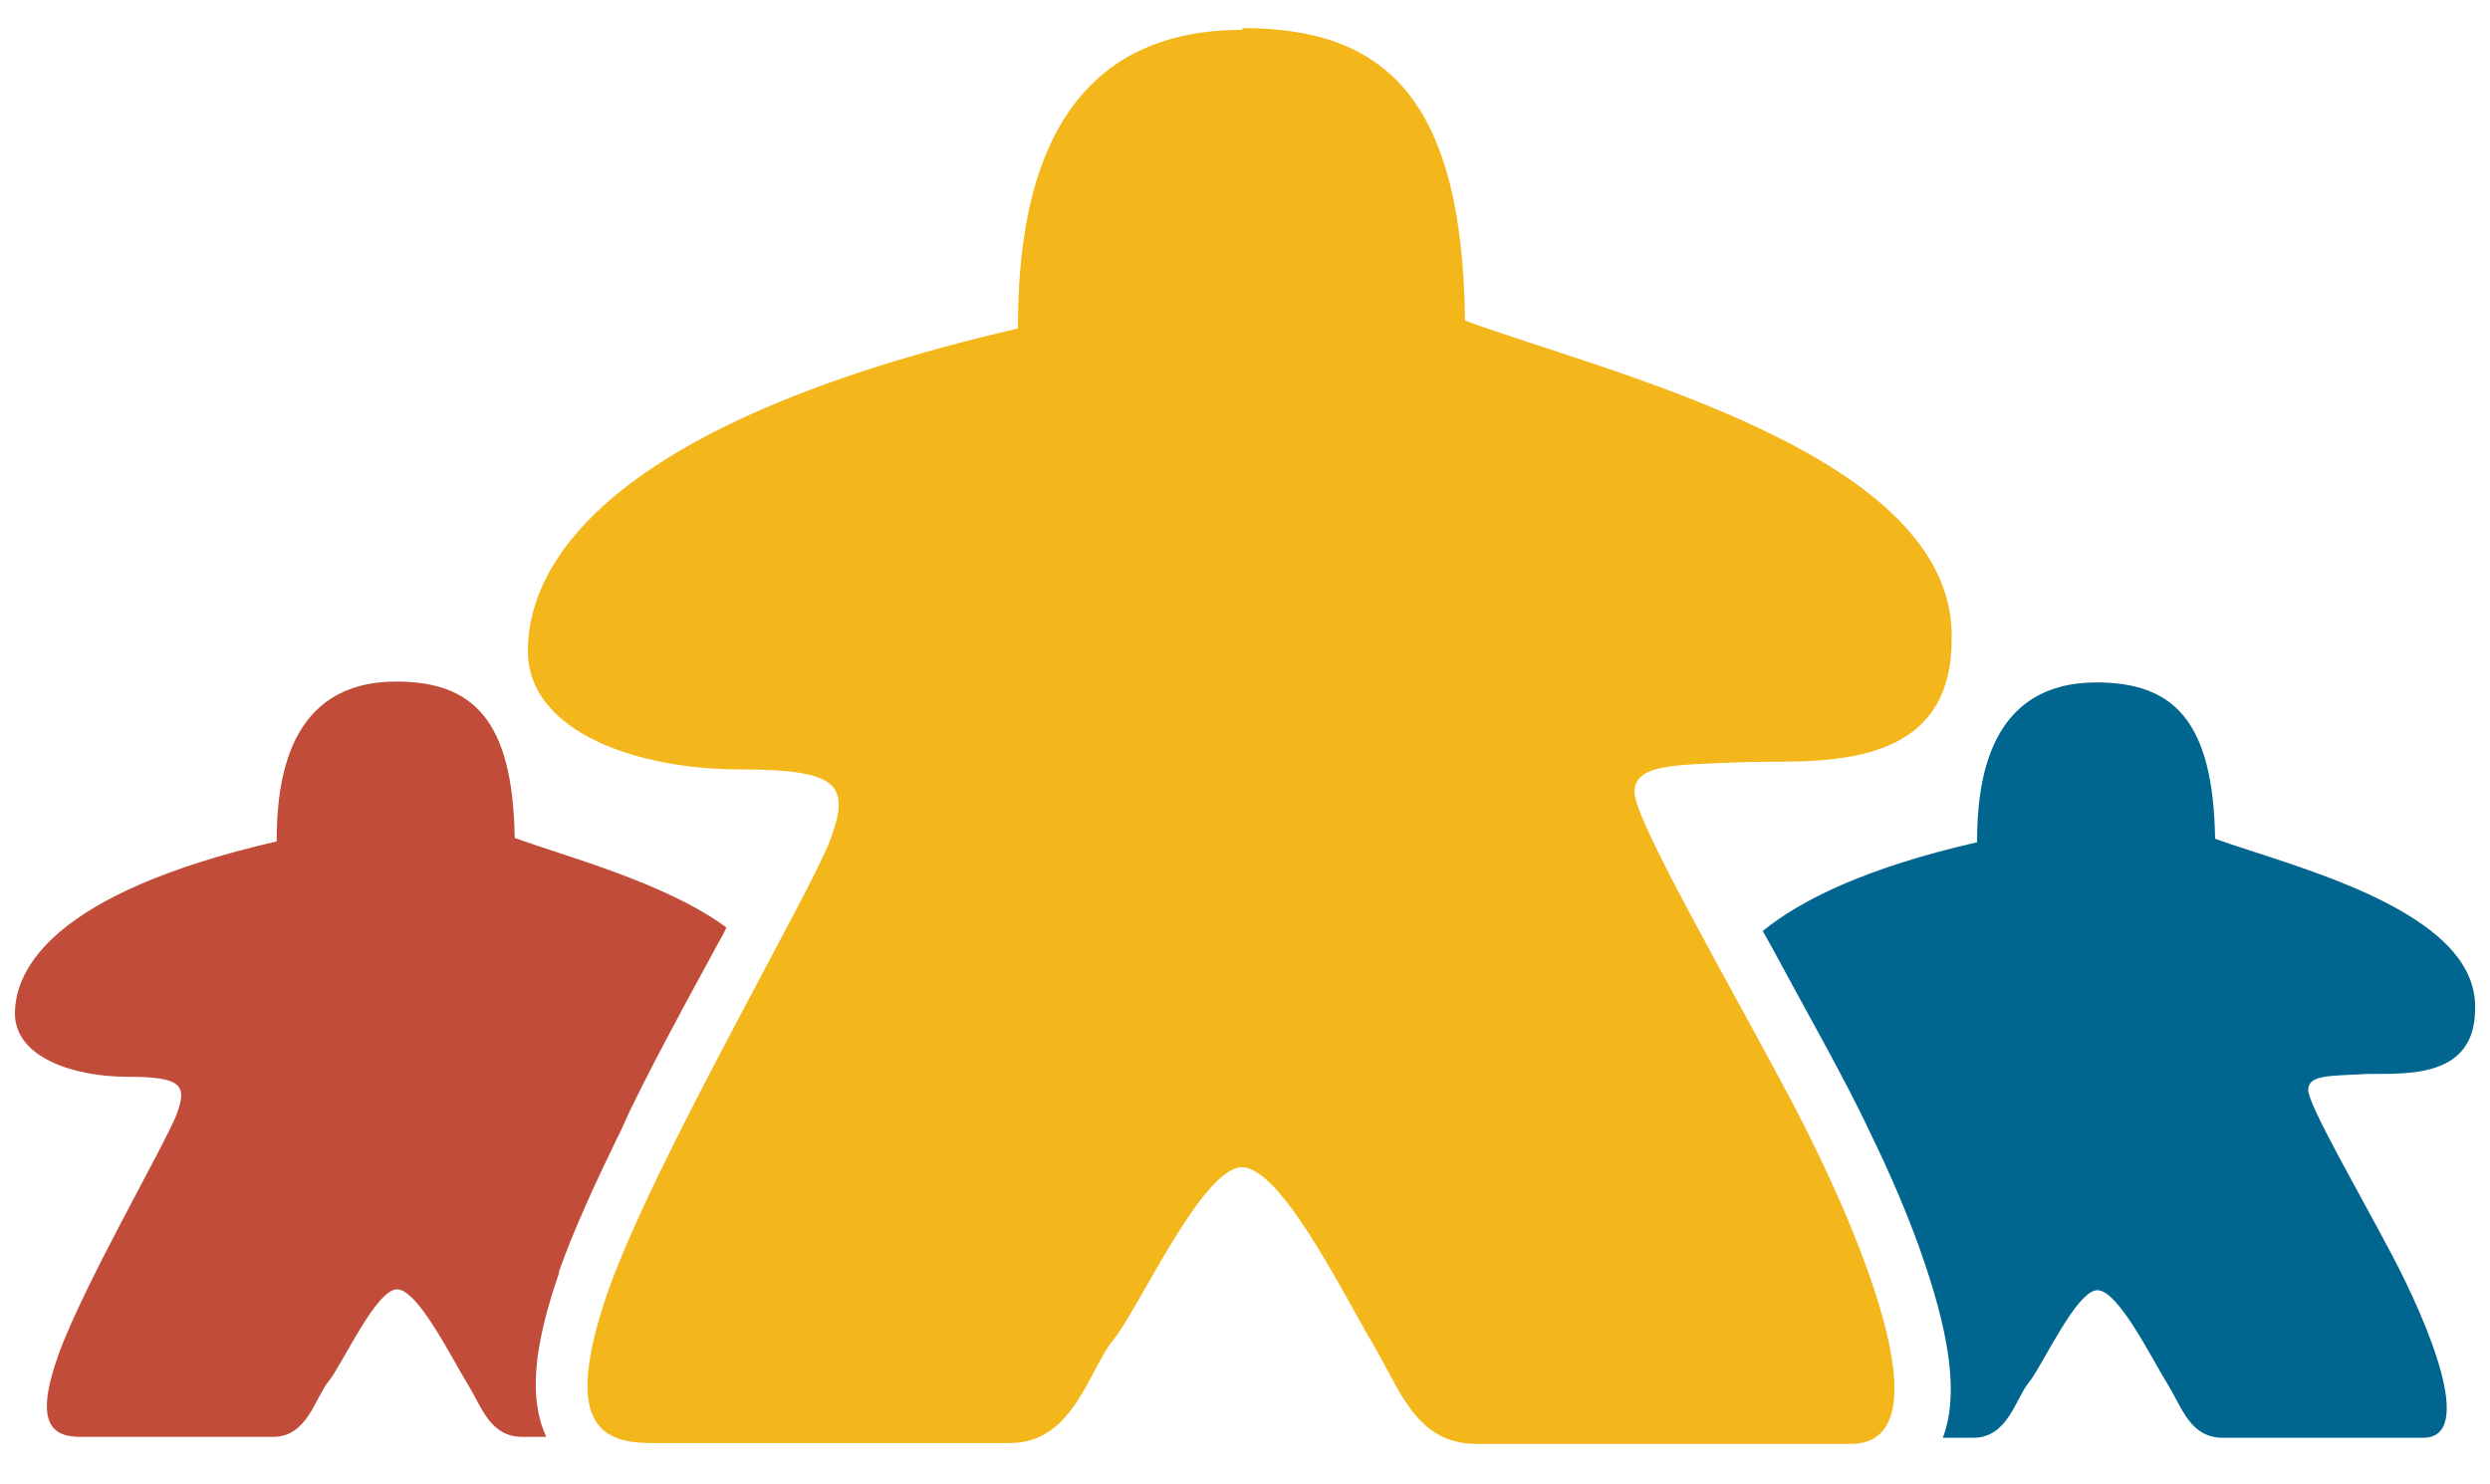
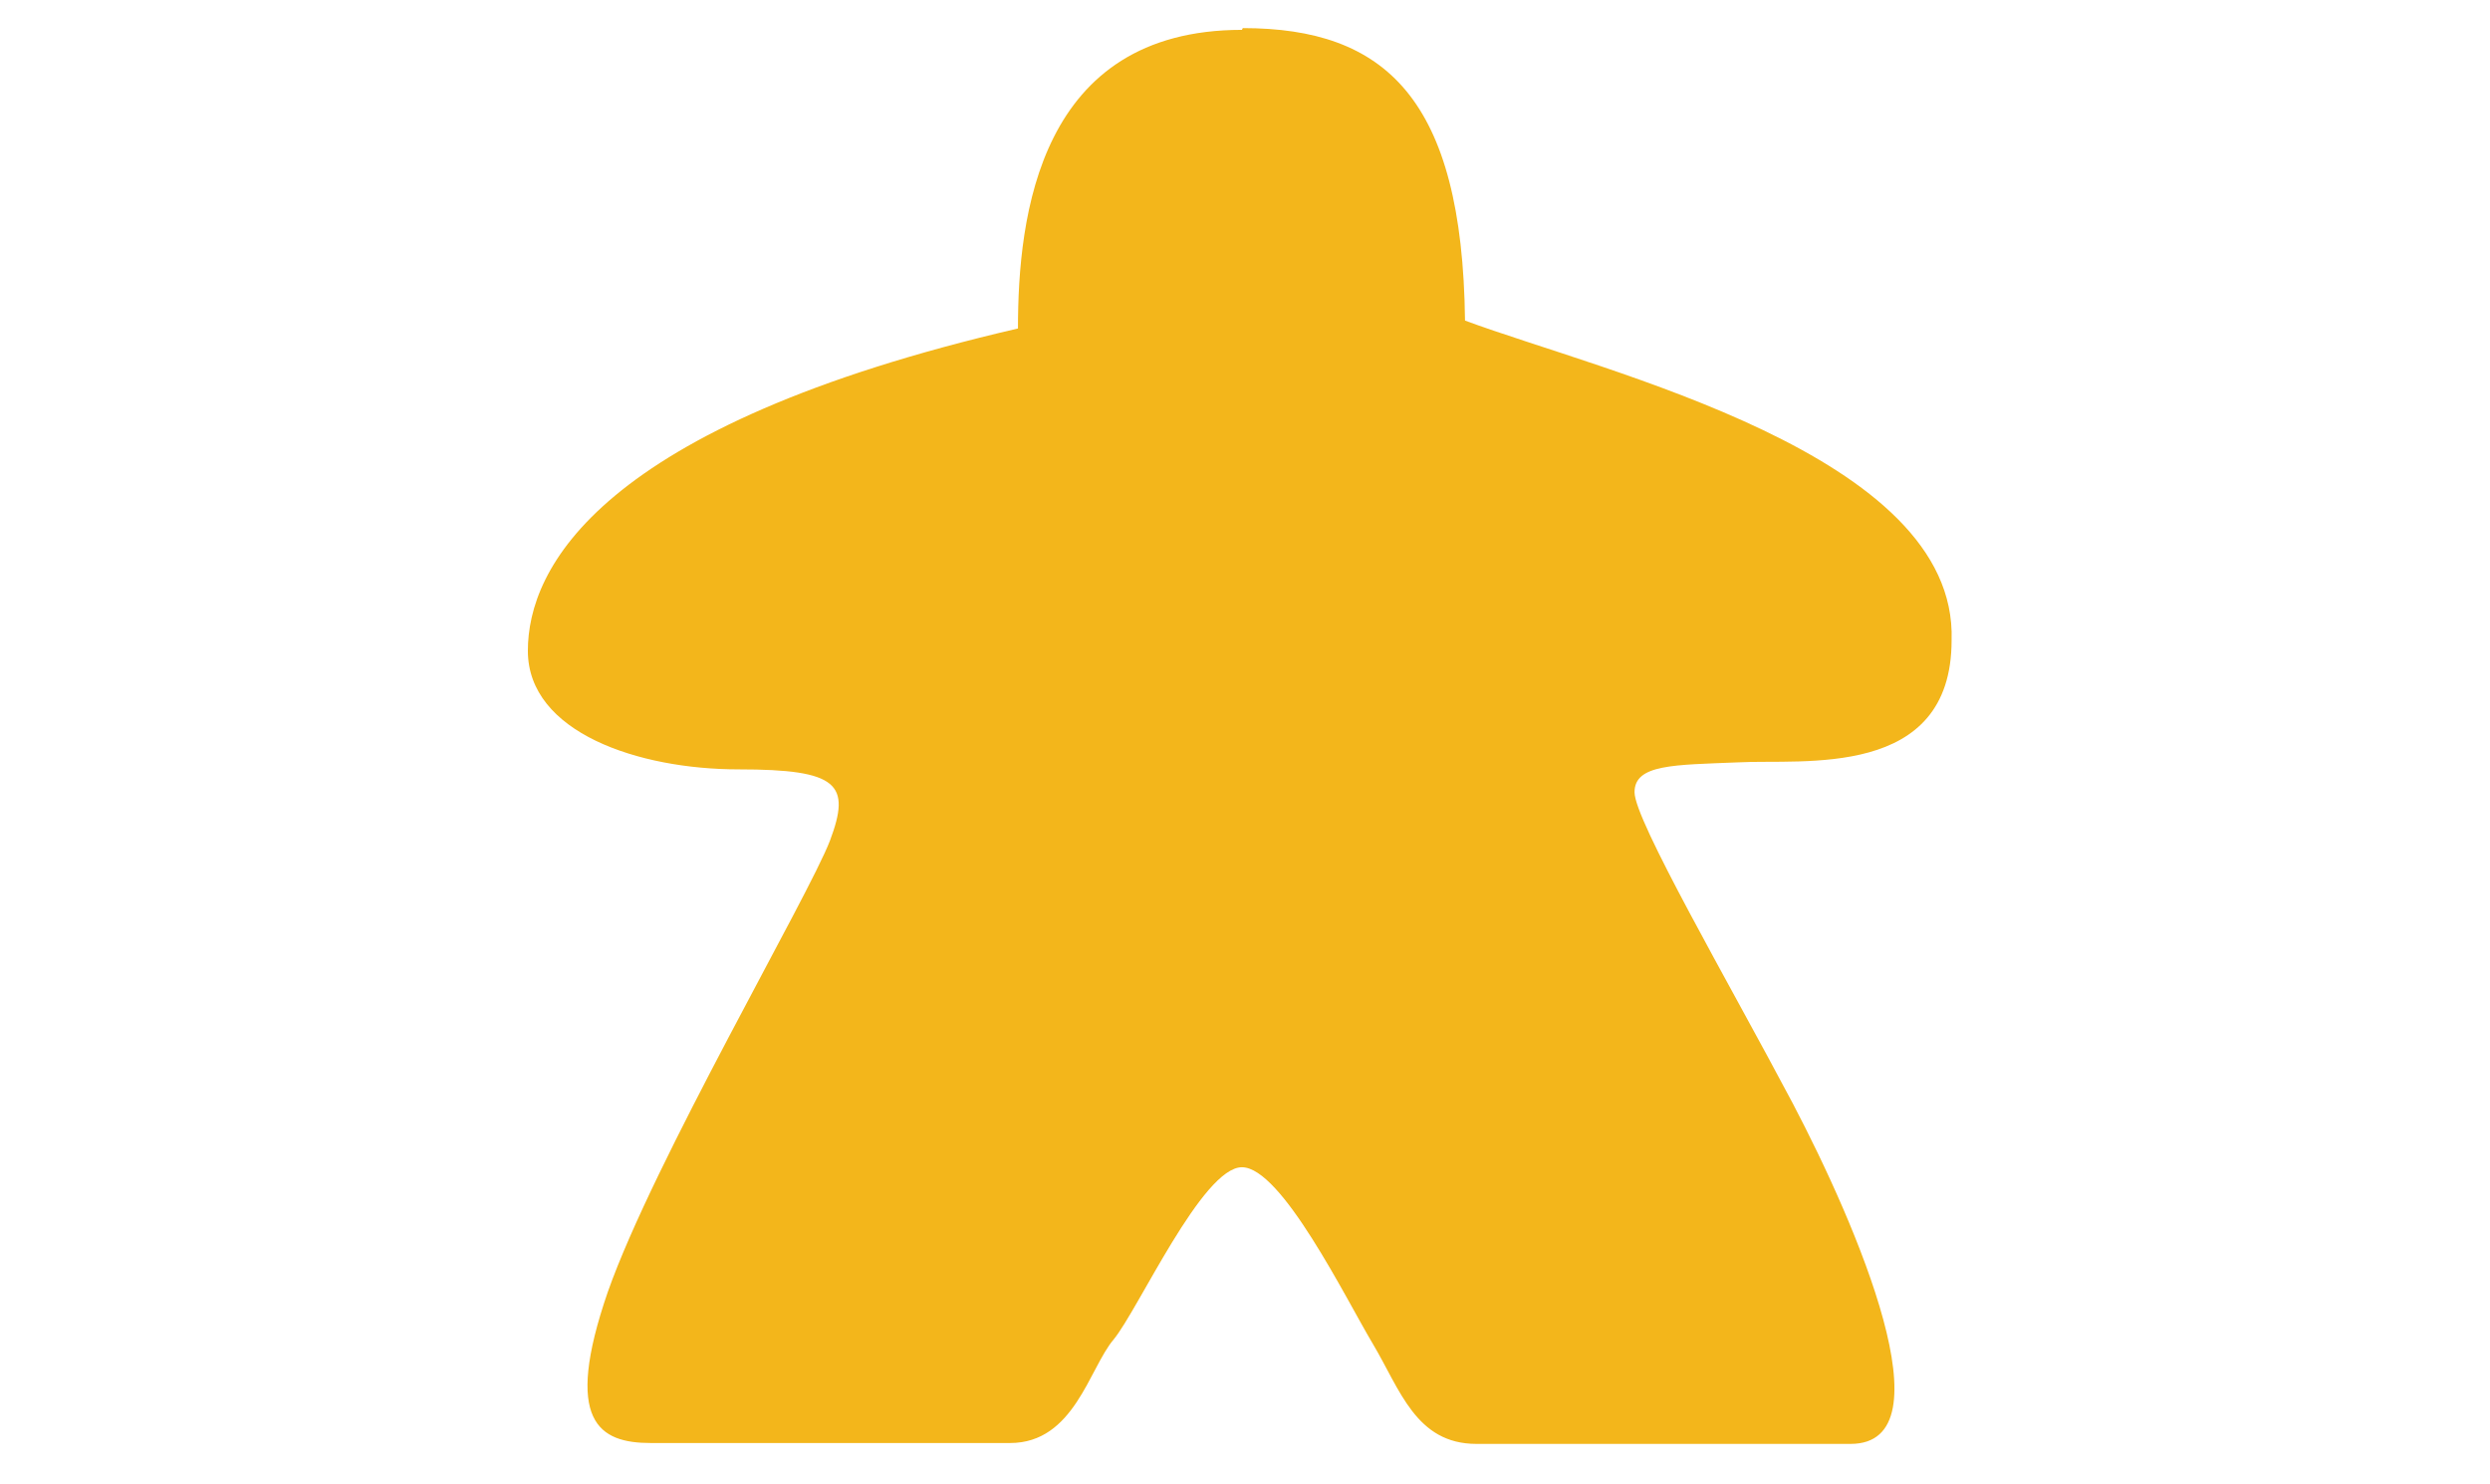
<svg xmlns="http://www.w3.org/2000/svg" id="Layer_1" data-name="Layer 1" version="1.1" viewBox="0 0 283.5 169">
  <defs>
    <style>
      .cls-1 {
        fill: #00658f;
      }

      .cls-1, .cls-2, .cls-3 {
        stroke-width: 0px;
      }

      .cls-2 {
        fill: #f3b61b;
      }

      .cls-3 {
        fill: #c14c39;
      }
    </style>
  </defs>
-   <path class="cls-1" d="M268.8,122.3c3.9-.2,13,1.1,13-7.4.4-11.3-21.1-16.3-29.6-19.4-.2-13.5-4.8-17.8-13.5-17.8-12.3,0-13.6,11.3-13.6,18.2-12.7,2.9-20.1,6.6-24.4,10.1.8,1.4,1.5,2.7,2.2,4,2.3,4.3,7.4,13.3,10,18.9,2.1,4.3,4.5,9.7,6.3,15.1,3,8.9,3.7,15.3,2,19.7h3.5c3.9,0,4.8-4.5,6.3-6.3,1.5-1.8,5.4-10.5,7.8-10.5s6.3,8,8,10.7c1.7,2.8,2.6,6.1,6.3,6.1h22.8c6.1,0,.4-13.3-3.5-20.7-3.9-7.4-9.6-17.2-9.6-18.9s2.4-1.6,6.3-1.8Z" />
-   <path class="cls-3" d="M63.6,144.9c1.6-4.6,4.2-10.3,7.2-16.4,2.1-4.9,8.3-16.2,10.8-20.8.4-.7.8-1.4,1.1-2.1-6.9-5.1-18.4-8.1-24.1-10.2-.2-13.5-4.8-17.8-13.5-17.8-12.3,0-13.6,11.3-13.6,18.2C5.9,101.7,1.7,110.4,1.7,115.4s6.7,7.2,12.8,7.2,6.9.9,5.6,4.3c-1.3,3.4-10.7,19.6-13.5,27.5-2.8,7.9-.5,9.2,2.6,9.2h21.9c3.9,0,4.8-4.5,6.3-6.3,1.5-1.8,5.4-10.5,7.8-10.5s6.3,8,8,10.7c1.7,2.8,2.6,6.1,6.3,6.1h2.7c-2-4.3-1.5-10.2,1.5-18.8Z" />
  <path class="cls-2" d="M141.5,3.2c16.2,0,25,8,25.3,33.3,15.9,5.9,56.1,15.2,55.4,36.4,0,15.9-17,13.5-24.3,13.9-7.3.3-11.8.2-11.8,3.4s10.7,21.6,18,35.4c7.3,13.9,18,38.8,6.6,38.8h-42.6c-6.9,0-8.7-6.2-11.8-11.4-3.1-5.2-10.4-20.1-14.9-20.1s-11.8,16.2-14.6,19.6c-2.8,3.3-4.5,11.8-11.8,11.8h-40.9c-5.9,0-10-2.4-4.9-17.2,5.2-14.8,22.9-45.1,25.3-51.4,2.4-6.4,1-8.1-10.4-8.1s-24-4.2-24-13.5,7.9-25.6,55.8-36.7c0-12.8,2.4-34,25.5-34" />
</svg>